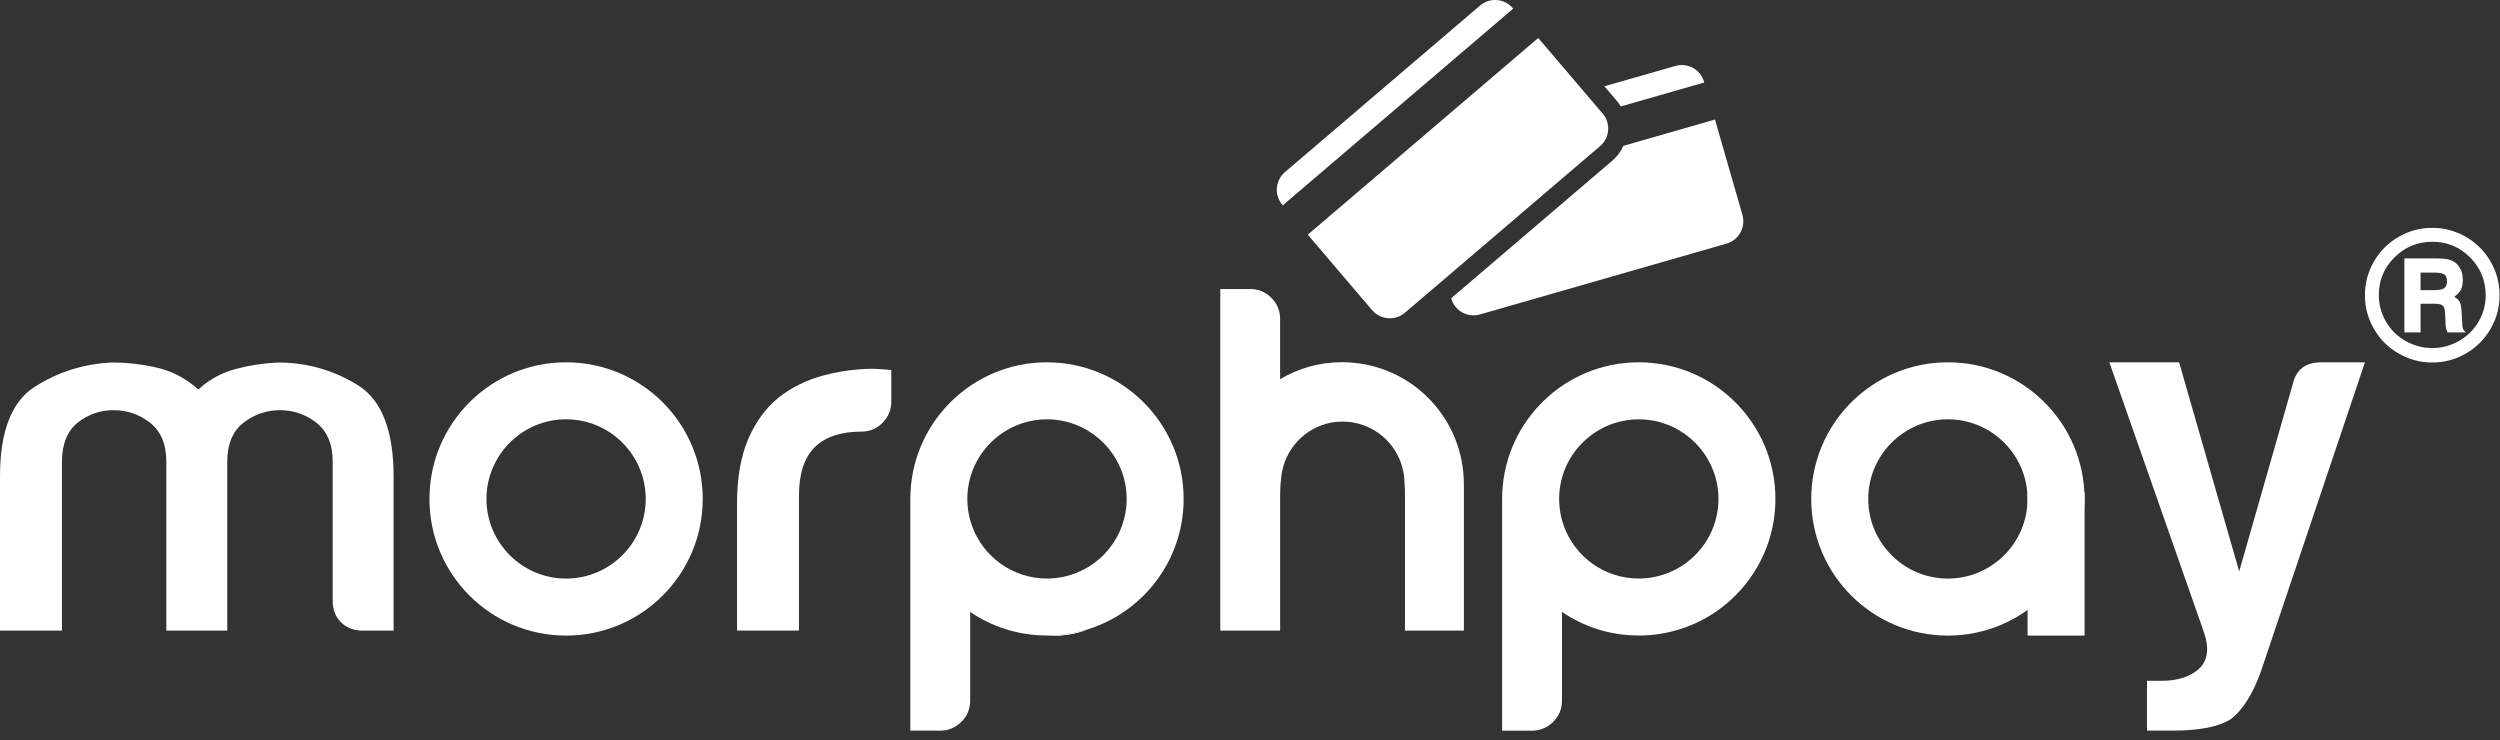
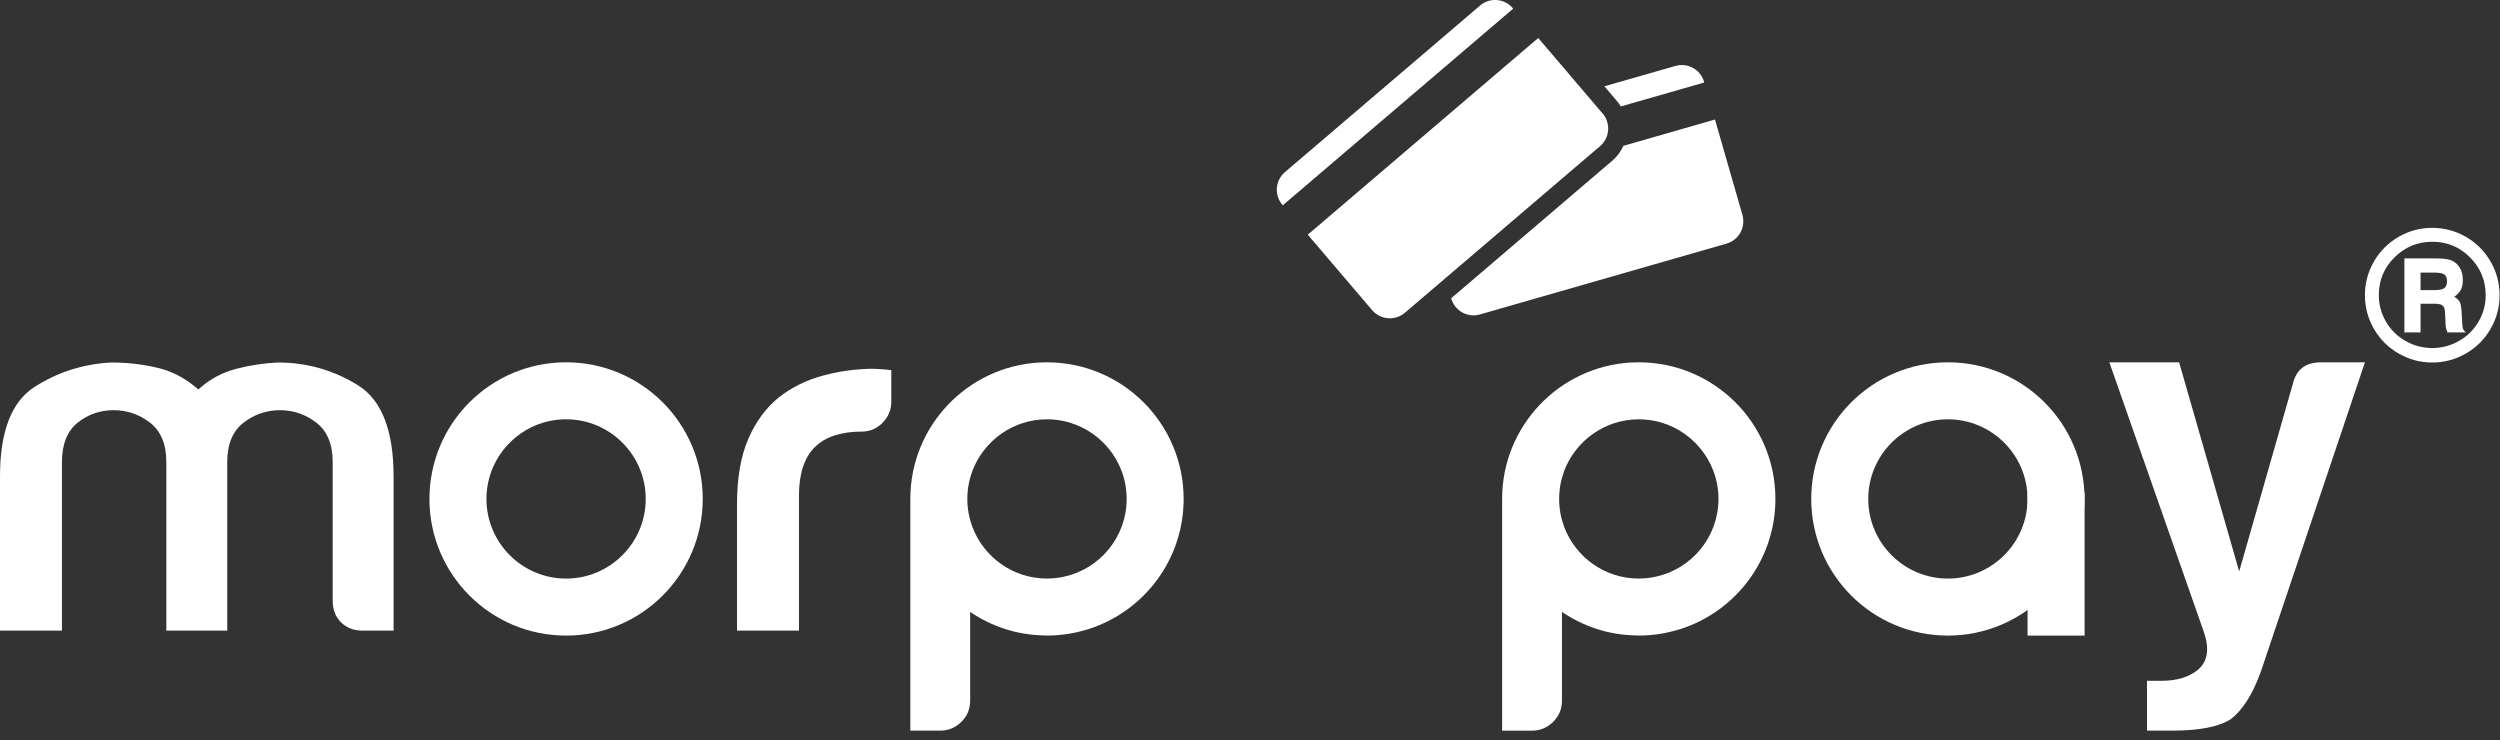
<svg xmlns="http://www.w3.org/2000/svg" fill="none" height="45" viewBox="0 0 152 45" width="152">
  <rect x="0" y="0" width="152" height="45" fill="#333333" stroke="none" />
  <g fill="#fff">
    <path d="m34.418 22.028c-4.589 0-8.308 3.719-8.308 8.308 0 4.588 3.719 8.308 8.308 8.308 4.588 0 8.308-3.72 8.308-8.308 0-4.589-3.72-8.308-8.308-8.308zm0 3.465c2.67 0 4.842 2.173 4.842 4.843 0 2.669-2.172 4.842-4.842 4.842-2.67 0-4.842-2.173-4.842-4.842 0-2.67 2.172-4.843 4.842-4.843z" />
    <path d="m21.77 23.426c-1.479-.919-3.114-1.386-4.869-1.386-.872.04-1.739.173-2.565.392-.802.214-1.501.584-2.091 1.086l-.185.162-.185-.156c-.705-.589-1.502-.982-2.362-1.178-.89-.203-1.808-.306-2.727-.306-1.71.08-3.298.589-4.719 1.507-1.368.89-2.067 2.709-2.067 5.401v9.393h3.766v-10.259c0-1.08.329-1.889.976-2.403.629-.491 1.357-.74 2.166-.74.803 0 1.542.248 2.189.74.676.514 1.016 1.317 1.016 2.403v10.259h3.703v-10.259c0-1.086.341-1.895 1.016-2.403.647-.491 1.386-.74 2.189-.74.802 0 1.542.248 2.189.74.676.514 1.017 1.317 1.017 2.403v8.439c0 .542.167.976.502 1.311.341.341.774.509 1.317.509h1.883v-9.393c0-2.773-.728-4.632-2.16-5.522z" />
-     <path d="m63.66 38.641c.11.006.22.011.336.011.768 0 1.478-.127 2.131-.387-.78.243-1.606.376-2.467.376z" />
    <path d="m64.7 35.06c-.335.075-.687.116-1.046.116-2.085 0-3.865-1.323-4.545-3.171v-.006c-.191-.52-.295-1.08-.295-1.664 0-.583.104-1.143.295-1.664 0-.006.006-.017.006-.023.687-1.837 2.466-3.154 4.54-3.154.33 0 .647.035.953.093 2.218.445 3.893 2.403 3.893 4.748 0 2.311-1.629 4.252-3.801 4.725zm-1.046-13.032c-.156 0-.312.006-.462.012-4.373.242-7.844 3.864-7.844 8.294v14.088h1.819c.502 0 .924-.179 1.288-.537.358-.363.531-.779.531-1.288v-5.395c1.294.884 2.847 1.409 4.522 1.433.046.006.098.006.144.006h.005c.861 0 1.687-.133 2.467-.376.017 0 .029-.006.041-.011 3.362-1.063 5.8-4.205 5.8-7.919 0-4.586-3.72-8.306-8.312-8.306z" />
-     <path d="m89.004 29.428v8.912h-3.581v-8.271c0-.272-.011-.537-.035-.791 0-.046-.006-.086-.006-.127v-.006c0-.035 0-.07-.006-.104-.011-.11-.023-.22-.046-.324 0-.011 0-.017-.006-.023-.283-1.519-1.485-2.715-3.004-2.998-.11-.023-.226-.035-.335-.047-.116-.011-.231-.017-.353-.017-.127 0-.254.006-.382.017-1.634.168-2.963 1.386-3.292 2.975-.029.139-.052.283-.064.433-.006.006-.006.017 0 .029-.046.329-.063.676-.063 1.04v8.213h-3.639v-20.765h1.819c.502 0 .924.173 1.282.531.364.364.537.786.537 1.289v3.662c1.103-.659 2.391-1.034 3.766-1.034.237 0 .473.012.705.035 3.76.352 6.7 3.518 6.7 7.371z" />
    <path d="m54.191 22.504v1.917c0 .503-.179.924-.537 1.289-.04.034-.075.075-.116.109-.323.272-.693.416-1.132.422h-.04c-1.253.006-2.212.33-2.836.953-.636.636-.953 1.623-.953 2.934v8.214h-3.766v-7.717c0-1.565.231-2.894.687-3.945.456-1.052 1.085-1.901 1.871-2.531.751-.589 1.641-1.034 2.657-1.311.745-.202 1.508-.335 2.288-.387.035-.006.075-.006.115-.006.18-.017.358-.023.543-.023.185 0 .364.006.543.023.231.011.45.029.676.058z" />
-     <path d="m63.66 38.641c.11.006.22.011.336.011.768 0 1.478-.127 2.131-.387-.78.243-1.606.376-2.467.376z" />
    <path d="m147.17 16.574v1.067h.823c.316 0 .527-.043.63-.129.104-.086.156-.223.156-.413 0-.189-.051-.324-.153-.404-.101-.081-.311-.121-.628-.121zm-.983-.862h1.982c.417 0 .724.046.919.139.196.093.354.239.473.439.12.2.179.441.179.723 0 .239-.036.435-.109.587-.073.152-.211.301-.414.448.163.093.276.197.337.313.06.116.097.321.112.614.024.557.048.881.071.973.023.091.087.178.191.26h-1.123c-.05-.121-.082-.223-.096-.306-.014-.082-.023-.223-.027-.423-.011-.397-.032-.641-.064-.733-.032-.093-.088-.163-.168-.21-.08-.046-.241-.07-.484-.07h-.796v1.742h-.983zm4.943 2.25c0-.907-.317-1.677-.949-2.312-.632-.634-1.395-.951-2.29-.951-.901 0-1.67.316-2.305.948-.636.632-.954 1.395-.954 2.288 0 .579.143 1.116.43 1.613.287.497.683.89 1.189 1.179.505.289 1.049.434 1.63.434.576 0 1.119-.144 1.624-.431.506-.288.903-.679 1.192-1.174.288-.495.433-1.026.433-1.594zm.844-.01c0 .732-.182 1.413-.547 2.044-.366.631-.864 1.129-1.497 1.495-.632.366-1.315.549-2.049.549-.73 0-1.413-.182-2.047-.549-.634-.366-1.134-.864-1.499-1.495s-.547-1.313-.547-2.049c0-.732.182-1.414.547-2.047.365-.631.863-1.131 1.496-1.497.632-.366 1.316-.549 2.05-.549s1.417.183 2.049.549c.633.366 1.131.866 1.497 1.497.365.633.547 1.317.547 2.053z" />
    <path d="m118.431 22.028c-4.588 0-8.308 3.719-8.308 8.308 0 4.588 3.72 8.308 8.308 8.308s8.308-3.72 8.308-8.308c0-4.589-3.72-8.308-8.308-8.308zm0 3.466c2.67 0 4.843 2.172 4.843 4.842 0 2.67-2.173 4.842-4.843 4.842-2.669 0-4.842-2.172-4.842-4.842 0-2.67 2.173-4.842 4.842-4.842z" />
    <path d="m100.681 35.06c-.335.075-.687.116-1.046.116-2.085 0-3.864-1.322-4.545-3.171v-.006c-.191-.519-.294-1.08-.294-1.663 0-.584.103-1.144.294-1.664 0-.006.006-.018.006-.024.687-1.837 2.466-3.153 4.54-3.153.33 0 .647.034.953.092 2.219.445 3.894 2.404 3.894 4.749 0 2.31-1.63 4.251-3.801 4.724zm-1.046-13.031c-.156 0-.312.006-.462.011-4.372.243-7.844 3.865-7.844 8.295v14.088h1.819c.502 0 .924-.18 1.288-.537.358-.364.531-.78.531-1.289v-5.394c1.294.883 2.847 1.409 4.522 1.432.047.006.098.006.144.006h.006c.861 0 1.686-.133 2.467-.376.017 0 .028-.006.04-.011 3.362-1.062 5.799-4.205 5.799-7.919 0-4.587-3.72-8.307-8.312-8.307z" />
    <path d="m141.148 22.029c-.964 0-1.521.414-1.74 1.296l-2.981 10.427-.285.988-3.651-12.71h-4.242l5.757 16.427c.343 1.018.213 1.775-.373 2.266-.539.444-1.278.669-2.189.669h-.906v3.03c.065.006 1.544 0 1.544 0 1.664 0 2.865-.243 3.575-.716.698-.538 1.302-1.497 1.793-2.84l6.338-18.835z" />
    <path d="m126.742 29.942h-3.466v8.702h3.466z" />
    <path d="m98.23 6.049-.682-.803 4.315-1.236c.751-.213 1.53.214 1.744.965l.012.041-5.071 1.455c-.07-.11-.144-.22-.231-.317z" />
    <path d="m96.592 9.474-8.71 7.439-2.467 2.103c-.266.226-.589.335-.912.335-.399 0-.791-.167-1.075-.491l-3.916-4.592.537-.456 12.939-11.045.537-.456 3.836 4.5.081.087c.502.595.433 1.485-.157 1.987z" />
    <path d="m104.975 14.811-15.001 4.309c-.745.213-1.525-.22-1.738-.971l-.006-.017.404-.341 8.711-7.439.693-.589c.289-.249.514-.555.664-.896l5.568-1.6 1.67 5.799c.213.751-.22 1.531-.965 1.745z" />
    <path d="m91.465.983-12.939 11.044-.532.456-.029-.035c-.503-.589-.433-1.473.156-1.981l11.87-10.132c.589-.503 1.479-.433 1.981.156l.029.034z" />
  </g>
</svg>